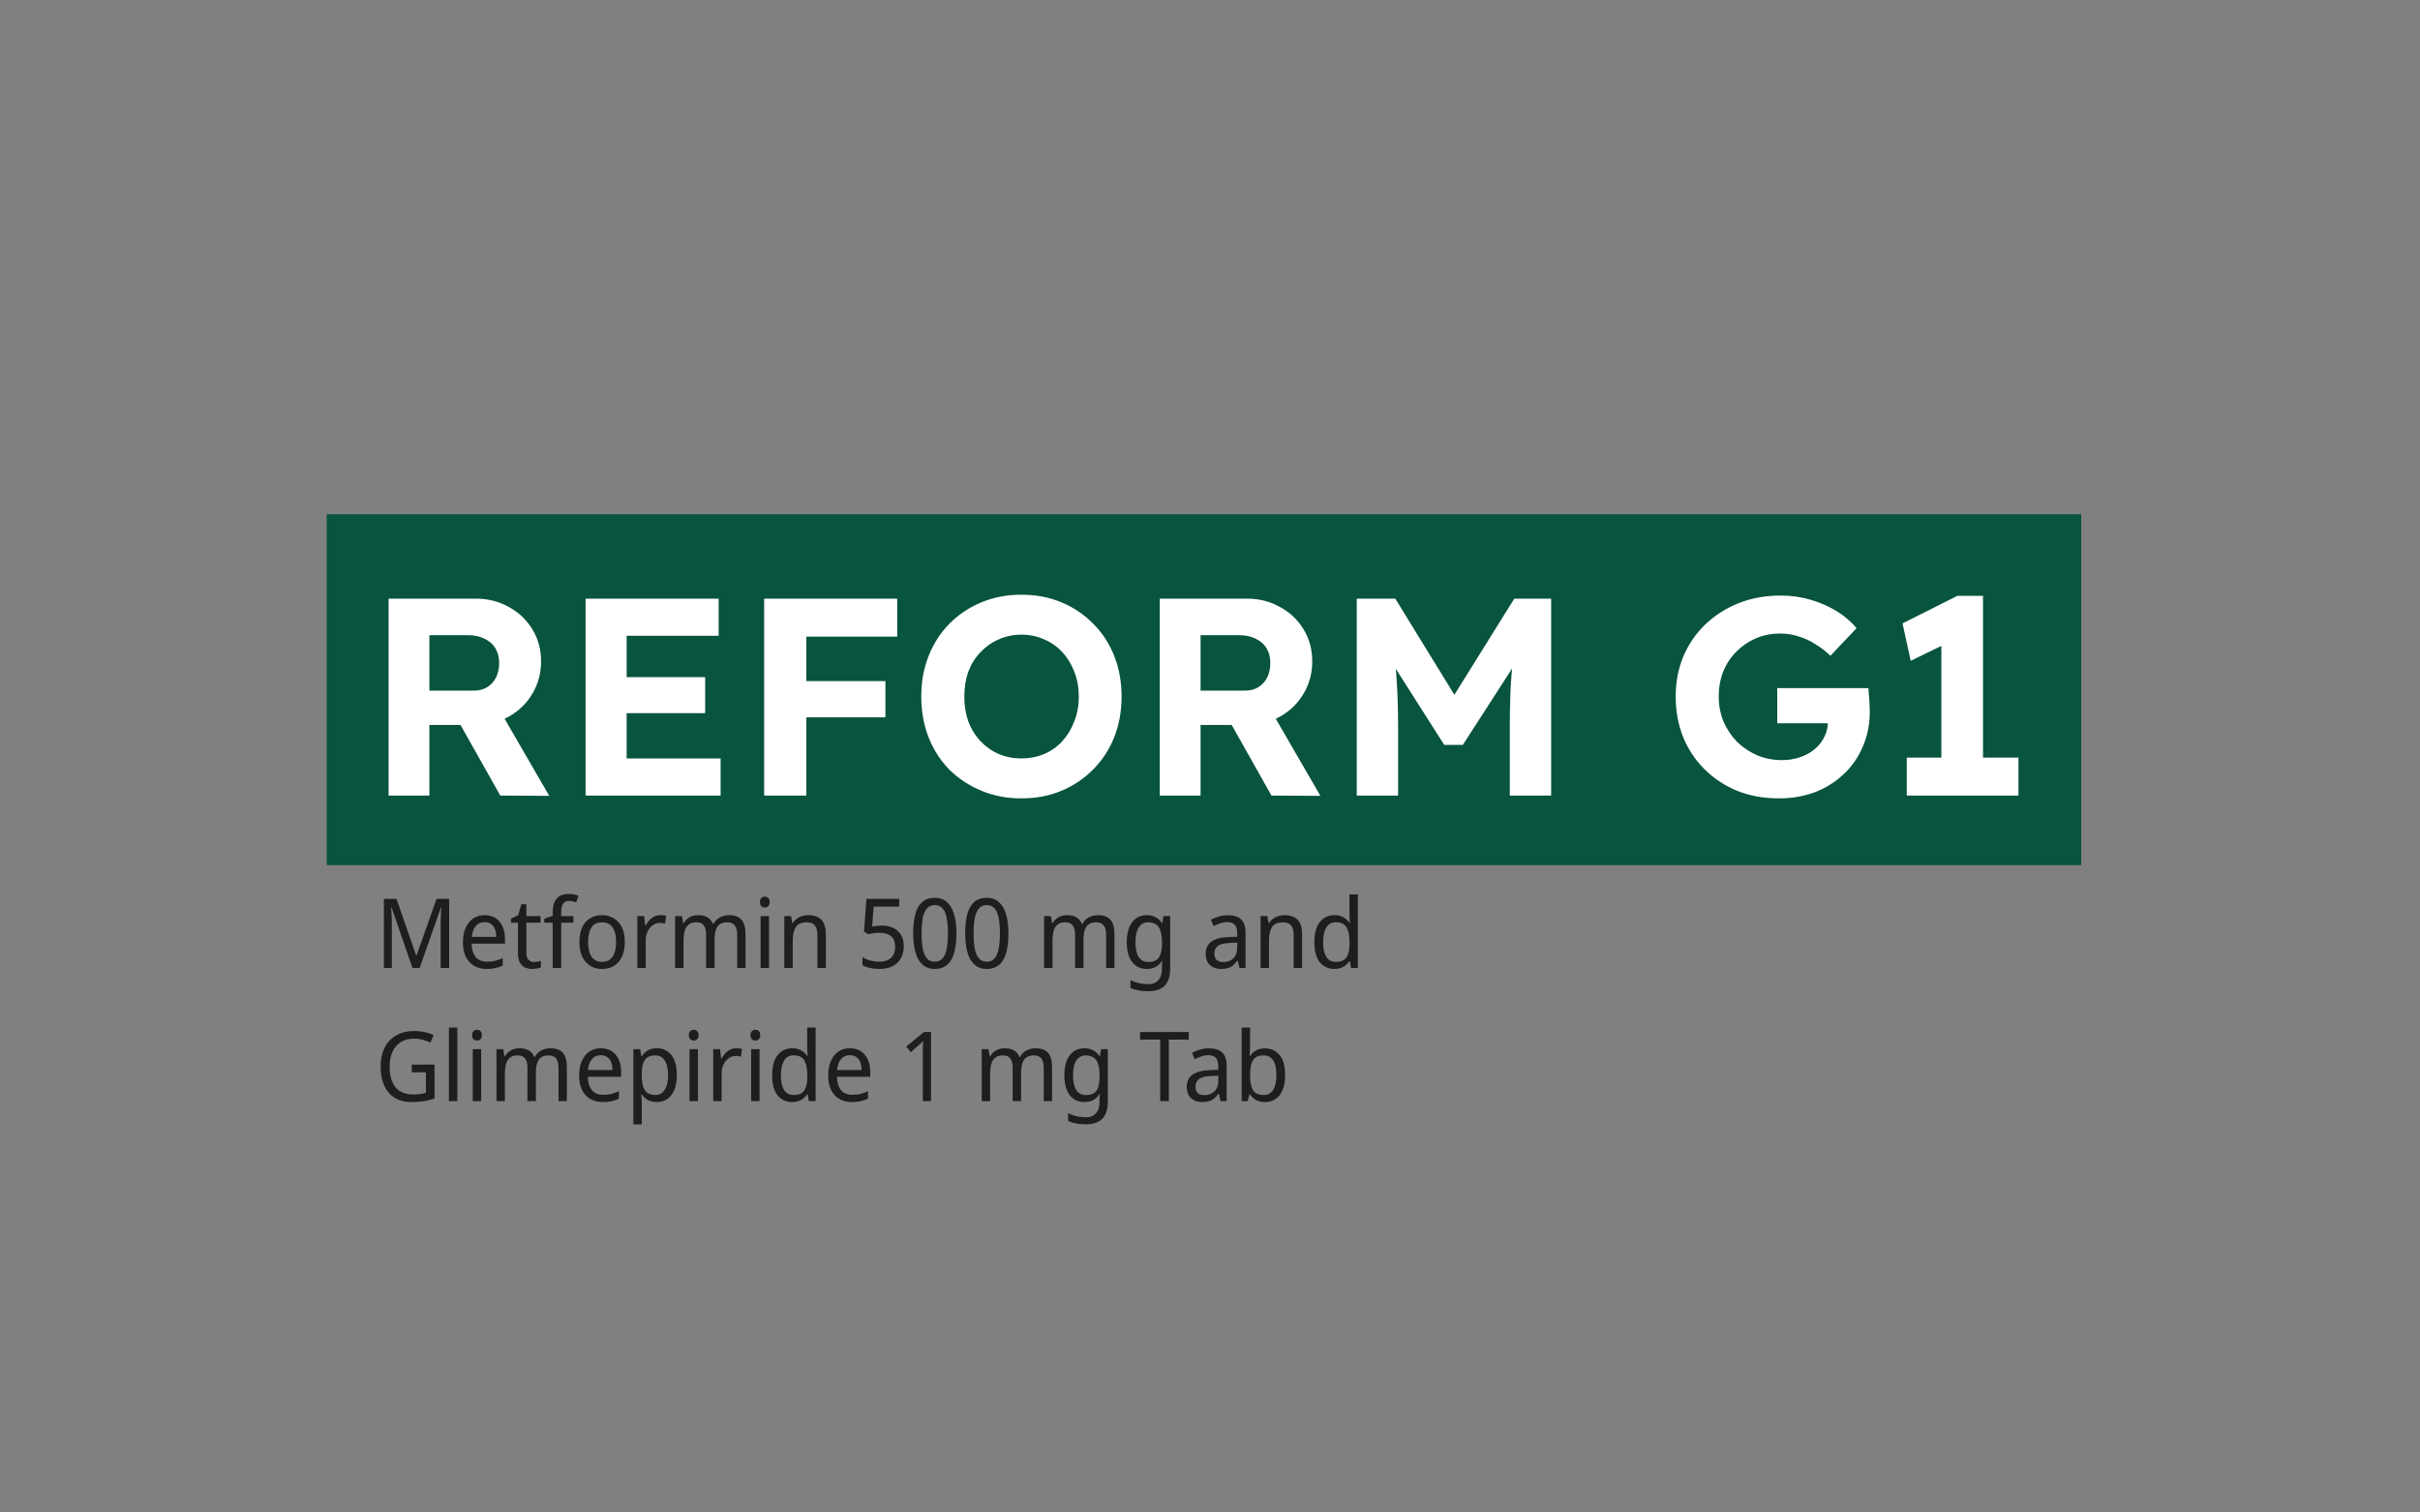
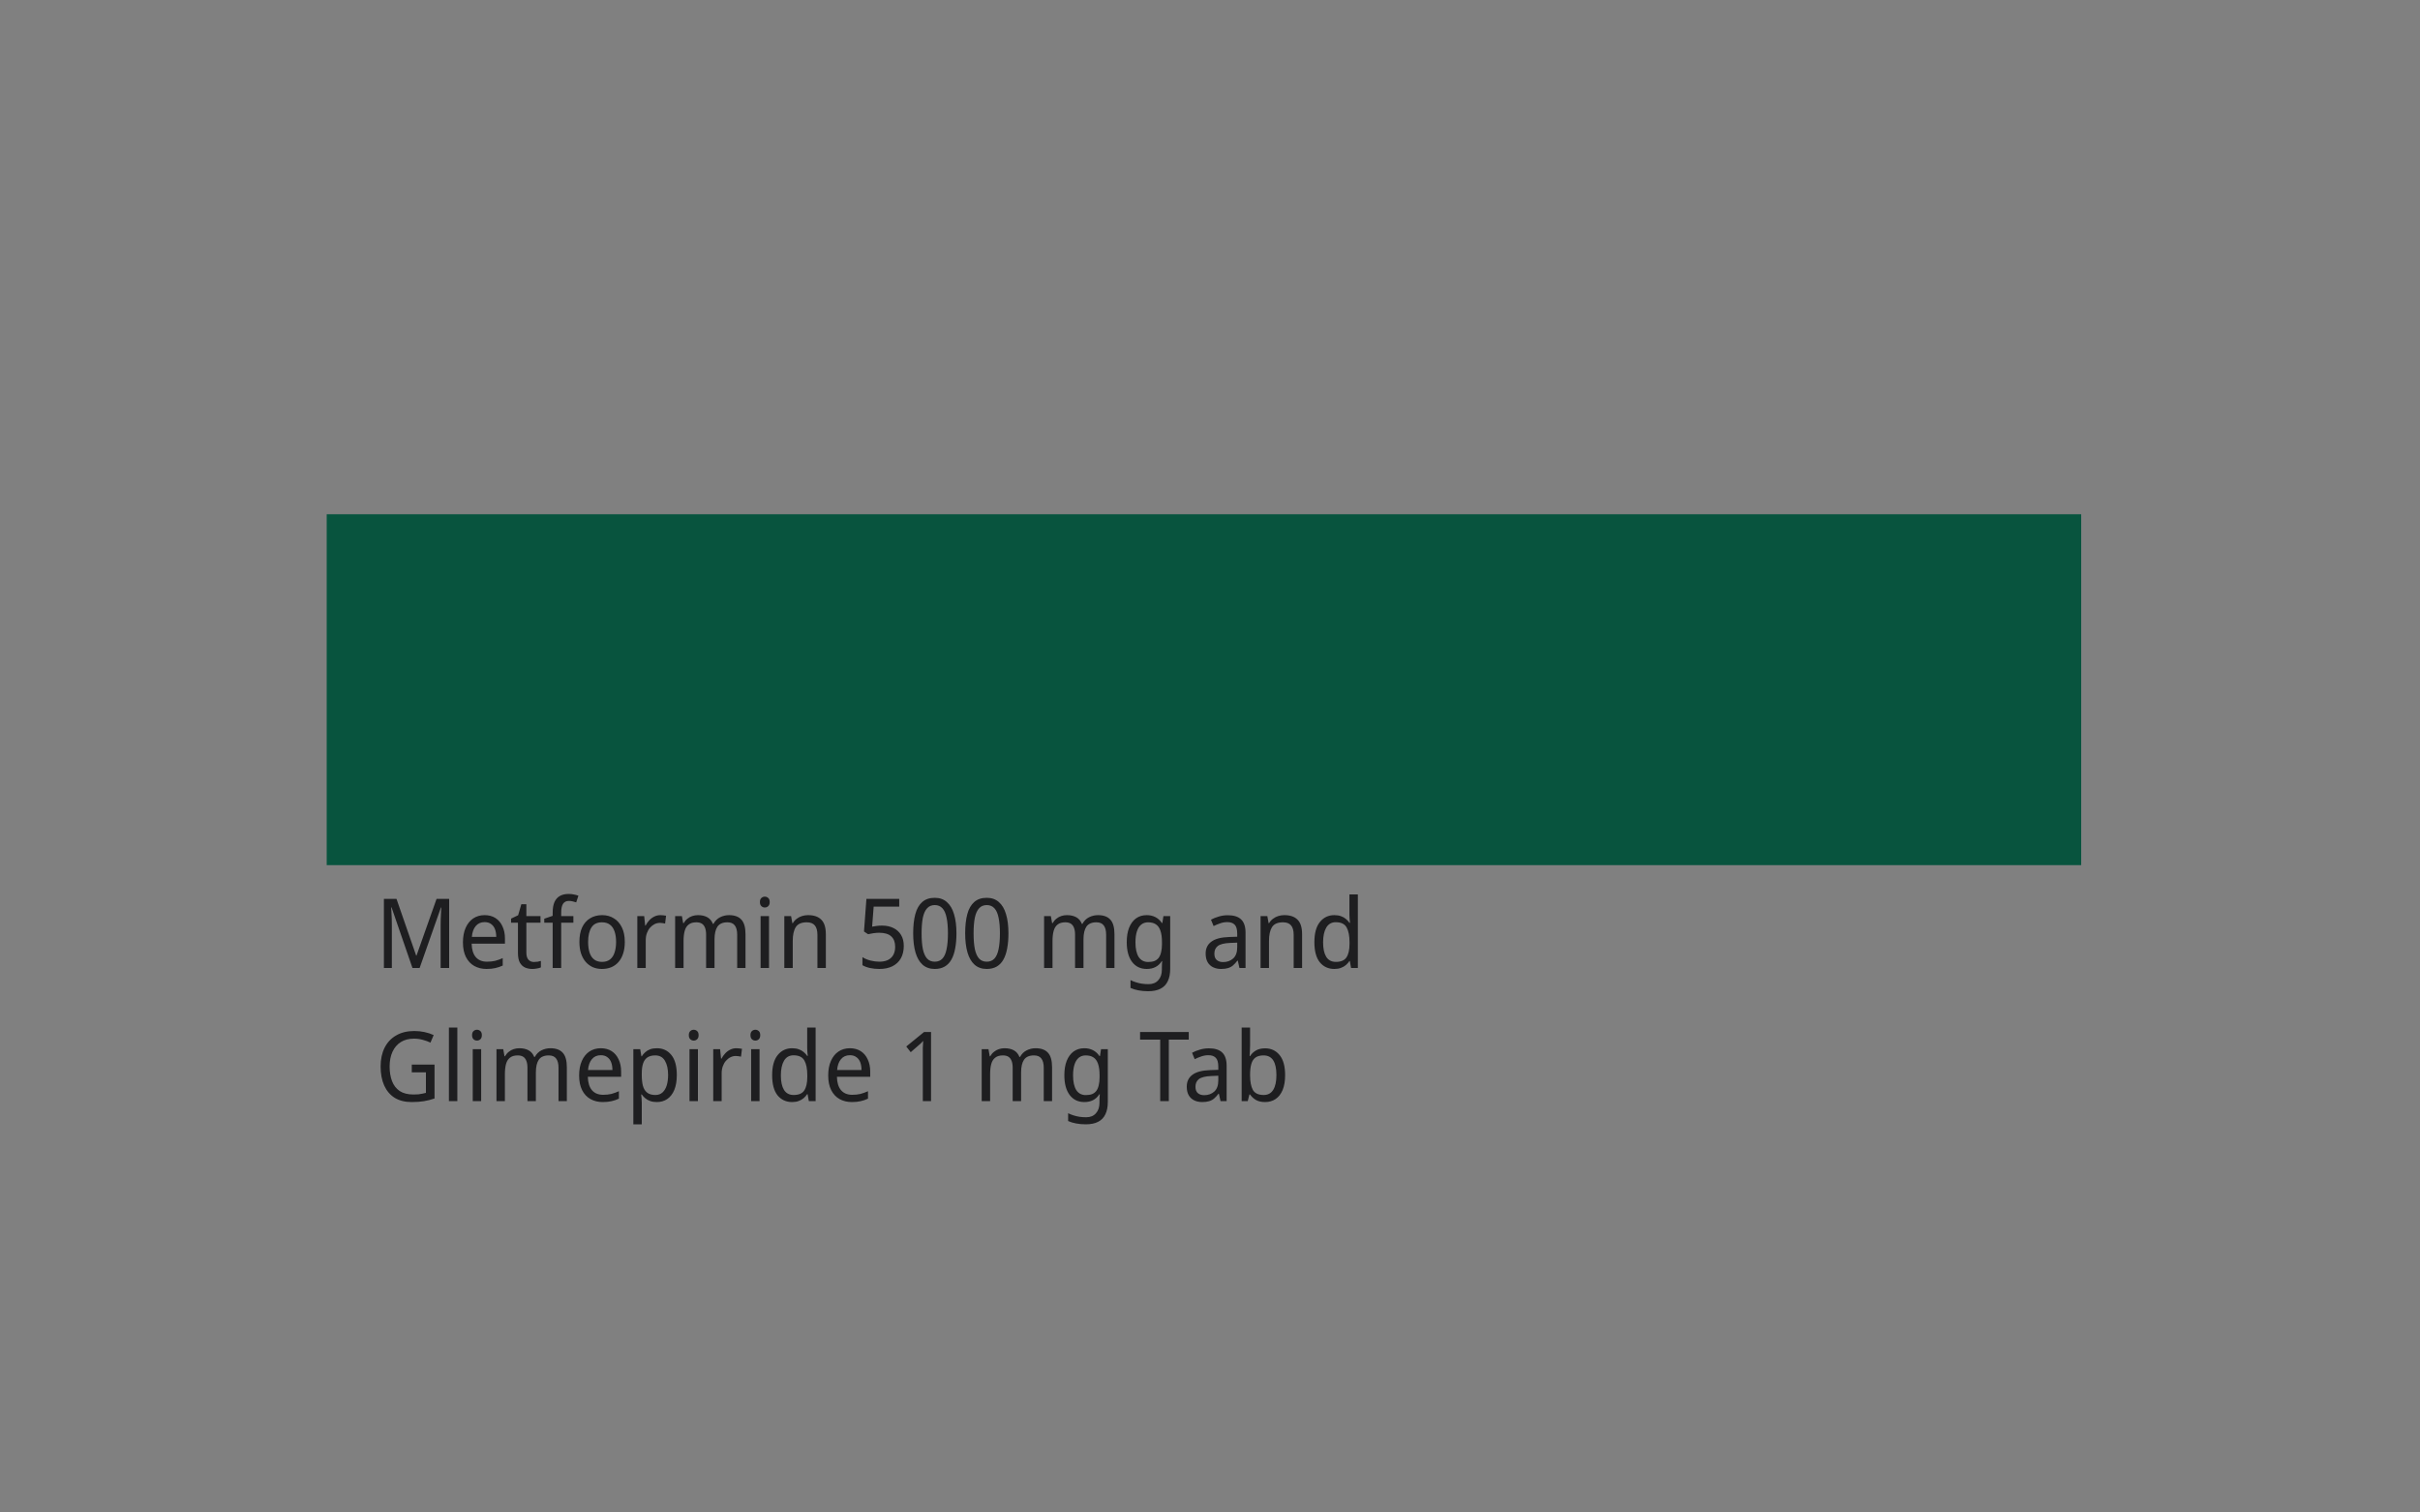
<svg xmlns="http://www.w3.org/2000/svg" width="800" height="500" viewBox="0 0 800 500" fill="none">
  <rect x="0" y="0" width="800" height="500" fill="#808080" stroke="none" />
  <rect x="108" y="170" width="580" height="116" fill="#08543E" />
-   <path d="M128.463 263V197.9H157.293C161.323 197.9 164.981 198.83 168.267 200.69C171.553 202.488 174.126 204.937 175.986 208.037C177.908 211.137 178.869 214.671 178.869 218.639C178.869 222.545 177.908 226.11 175.986 229.334C174.126 232.496 171.553 235.007 168.267 236.867C164.981 238.727 161.323 239.657 157.293 239.657H141.948V263H128.463ZM165.384 263L148.83 233.612L163.152 231.287L181.566 263.093L165.384 263ZM141.948 228.311H156.642C158.316 228.311 159.773 227.939 161.013 227.195C162.315 226.389 163.307 225.304 163.989 223.94C164.671 222.514 165.012 220.933 165.012 219.197C165.012 217.337 164.609 215.725 163.803 214.361C162.997 212.997 161.819 211.943 160.269 211.199C158.719 210.393 156.921 209.99 154.875 209.99H141.948V228.311ZM193.581 263V197.9H237.57V210.176H207.159V250.724H238.221V263H193.581ZM200.091 235.751V223.847H233.106V235.751H200.091ZM252.614 263V197.9H266.564V263H252.614ZM259.031 237.146V225.149H292.697V237.146H259.031ZM259.031 210.455V197.9H296.603V210.455H259.031ZM337.662 263.93C332.888 263.93 328.486 263.093 324.456 261.419C320.426 259.745 316.892 257.42 313.854 254.444C310.878 251.406 308.584 247.841 306.972 243.749C305.36 239.595 304.554 235.1 304.554 230.264C304.554 225.366 305.36 220.902 306.972 216.872C308.584 212.78 310.878 209.215 313.854 206.177C316.892 203.139 320.426 200.783 324.456 199.109C328.486 197.435 332.888 196.598 337.662 196.598C342.498 196.598 346.9 197.435 350.868 199.109C354.898 200.783 358.401 203.139 361.377 206.177C364.415 209.215 366.74 212.78 368.352 216.872C369.964 220.964 370.77 225.428 370.77 230.264C370.77 235.1 369.964 239.564 368.352 243.656C366.74 247.748 364.415 251.313 361.377 254.351C358.401 257.389 354.898 259.745 350.868 261.419C346.9 263.093 342.498 263.93 337.662 263.93ZM337.662 250.724C340.39 250.724 342.901 250.228 345.195 249.236C347.551 248.244 349.566 246.818 351.24 244.958C352.914 243.098 354.216 240.928 355.146 238.448C356.138 235.968 356.634 233.24 356.634 230.264C356.634 227.288 356.138 224.56 355.146 222.08C354.216 219.6 352.914 217.461 351.24 215.663C349.566 213.803 347.551 212.377 345.195 211.385C342.901 210.331 340.39 209.804 337.662 209.804C334.934 209.804 332.423 210.331 330.129 211.385C327.835 212.377 325.82 213.803 324.084 215.663C322.348 217.461 321.015 219.6 320.085 222.08C319.217 224.56 318.783 227.288 318.783 230.264C318.783 233.24 319.217 235.968 320.085 238.448C321.015 240.928 322.348 243.098 324.084 244.958C325.82 246.818 327.835 248.244 330.129 249.236C332.423 250.228 334.934 250.724 337.662 250.724ZM383.396 263V197.9H412.226C416.256 197.9 419.914 198.83 423.2 200.69C426.486 202.488 429.059 204.937 430.919 208.037C432.841 211.137 433.802 214.671 433.802 218.639C433.802 222.545 432.841 226.11 430.919 229.334C429.059 232.496 426.486 235.007 423.2 236.867C419.914 238.727 416.256 239.657 412.226 239.657H396.881V263H383.396ZM420.317 263L403.763 233.612L418.085 231.287L436.499 263.093L420.317 263ZM396.881 228.311H411.575C413.249 228.311 414.706 227.939 415.946 227.195C417.248 226.389 418.24 225.304 418.922 223.94C419.604 222.514 419.945 220.933 419.945 219.197C419.945 217.337 419.542 215.725 418.736 214.361C417.93 212.997 416.752 211.943 415.202 211.199C413.652 210.393 411.854 209.99 409.808 209.99H396.881V228.311ZM448.514 263V197.9H461.255L484.97 236.495L476.6 236.402L500.594 197.9H512.777V263H499.106V240.68C499.106 235.1 499.23 230.078 499.478 225.614C499.788 221.15 500.284 216.717 500.966 212.315L502.64 216.686L483.575 246.26H477.437L458.744 216.872L460.325 212.315C461.007 216.469 461.472 220.747 461.72 225.149C462.03 229.489 462.185 234.666 462.185 240.68V263H448.514ZM588.078 263.93C583.056 263.93 578.437 263.093 574.221 261.419C570.067 259.683 566.471 257.296 563.433 254.258C560.395 251.22 558.039 247.655 556.365 243.563C554.753 239.471 553.947 235.038 553.947 230.264C553.947 225.49 554.784 221.088 556.458 217.058C558.194 212.966 560.612 209.432 563.712 206.456C566.874 203.418 570.563 201.062 574.779 199.388C578.995 197.714 583.614 196.877 588.636 196.877C592.108 196.877 595.425 197.342 598.587 198.272C601.749 199.202 604.632 200.473 607.236 202.085C609.84 203.697 612.01 205.557 613.746 207.665L605.097 216.779C603.485 215.229 601.78 213.927 599.982 212.873C598.246 211.757 596.417 210.92 594.495 210.362C592.573 209.742 590.589 209.432 588.543 209.432C585.629 209.432 582.932 209.959 580.452 211.013C578.034 212.067 575.895 213.524 574.035 215.384C572.175 217.244 570.718 219.445 569.664 221.987C568.672 224.529 568.176 227.288 568.176 230.264C568.176 233.178 568.703 235.937 569.757 238.541C570.873 241.083 572.361 243.315 574.221 245.237C576.143 247.097 578.375 248.585 580.917 249.701C583.459 250.755 586.187 251.282 589.101 251.282C591.147 251.282 593.1 250.972 594.96 250.352C596.82 249.732 598.432 248.864 599.796 247.748C601.222 246.57 602.307 245.206 603.051 243.656C603.857 242.106 604.26 240.463 604.26 238.727V236.495L606.12 239.099H587.52V227.474H617.652C617.714 228.156 617.776 228.993 617.838 229.985C617.962 230.977 618.024 231.969 618.024 232.961C618.086 233.891 618.117 234.635 618.117 235.193C618.117 239.409 617.342 243.284 615.792 246.818C614.304 250.352 612.196 253.39 609.468 255.932C606.802 258.474 603.64 260.458 599.982 261.884C596.324 263.248 592.356 263.93 588.078 263.93ZM641.773 258.443V205.619L645.214 211.85L631.636 218.453L628.939 206.084L647.074 196.97H655.537V258.443H641.773ZM630.334 263V250.445H667.255V263H630.334Z" fill="white" />
  <path d="M136.352 320L129.44 299.968H129.312C129.355 300.395 129.387 300.939 129.408 301.6C129.451 302.261 129.483 302.987 129.504 303.776C129.525 304.544 129.536 305.333 129.536 306.144V320H126.912V297.152H131.072L137.568 315.872H137.696L144.32 297.152H148.48V320H145.664V305.952C145.664 305.205 145.675 304.469 145.696 303.744C145.717 302.997 145.749 302.304 145.792 301.664C145.835 301.003 145.867 300.448 145.888 300H145.76L138.72 320H136.352ZM160.206 302.528C161.593 302.528 162.788 302.848 163.79 303.488C164.793 304.128 165.561 305.035 166.094 306.208C166.649 307.36 166.926 308.715 166.926 310.272V311.968H155.918C155.961 313.909 156.42 315.392 157.294 316.416C158.169 317.419 159.396 317.92 160.974 317.92C161.998 317.92 162.905 317.824 163.694 317.632C164.505 317.419 165.337 317.12 166.19 316.736V319.2C165.358 319.584 164.537 319.861 163.726 320.032C162.937 320.224 161.977 320.32 160.846 320.32C159.31 320.32 157.956 319.989 156.782 319.328C155.609 318.667 154.692 317.685 154.03 316.384C153.369 315.061 153.038 313.451 153.038 311.552C153.038 309.675 153.337 308.064 153.934 306.72C154.532 305.376 155.364 304.341 156.43 303.616C157.518 302.891 158.777 302.528 160.206 302.528ZM160.206 304.832C158.969 304.832 157.988 305.269 157.262 306.144C156.537 306.997 156.11 308.192 155.982 309.728H164.046C164.046 308.747 163.908 307.893 163.63 307.168C163.353 306.443 162.926 305.877 162.35 305.472C161.796 305.045 161.081 304.832 160.206 304.832ZM176.502 318.016C176.907 318.016 177.323 317.984 177.75 317.92C178.176 317.835 178.528 317.749 178.806 317.664V319.808C178.507 319.957 178.08 320.075 177.526 320.16C176.992 320.267 176.48 320.32 175.99 320.32C175.136 320.32 174.347 320.171 173.622 319.872C172.896 319.552 172.31 319.008 171.862 318.24C171.435 317.472 171.222 316.395 171.222 315.008V305.024H168.95V303.68L171.286 302.56L172.342 298.912H174.006V302.848H178.678V305.024H174.006V314.944C174.006 315.989 174.24 316.768 174.71 317.28C175.179 317.771 175.776 318.016 176.502 318.016ZM189.549 305.024H185.517V320H182.701V305.024H179.917V303.712L182.701 302.752V301.76C182.701 300.288 182.903 299.093 183.309 298.176C183.735 297.259 184.343 296.587 185.133 296.16C185.922 295.733 186.871 295.52 187.981 295.52C188.642 295.52 189.239 295.584 189.773 295.712C190.327 295.819 190.807 295.947 191.213 296.096L190.477 298.304C190.135 298.197 189.751 298.091 189.325 297.984C188.919 297.877 188.493 297.824 188.045 297.824C187.191 297.824 186.551 298.144 186.125 298.784C185.719 299.403 185.517 300.384 185.517 301.728V302.848H189.549V305.024ZM206.546 311.392C206.546 312.821 206.365 314.091 206.002 315.2C205.661 316.288 205.16 317.216 204.498 317.984C203.837 318.752 203.037 319.339 202.098 319.744C201.16 320.128 200.114 320.32 198.962 320.32C197.896 320.32 196.904 320.128 195.986 319.744C195.09 319.339 194.301 318.752 193.618 317.984C192.957 317.216 192.445 316.288 192.082 315.2C191.72 314.091 191.538 312.821 191.538 311.392C191.538 309.493 191.837 307.893 192.434 306.592C193.053 305.269 193.928 304.267 195.058 303.584C196.189 302.88 197.522 302.528 199.058 302.528C200.53 302.528 201.821 302.88 202.93 303.584C204.061 304.267 204.946 305.269 205.586 306.592C206.226 307.893 206.546 309.493 206.546 311.392ZM194.418 311.392C194.418 312.736 194.578 313.909 194.898 314.912C195.218 315.893 195.72 316.651 196.402 317.184C197.085 317.717 197.96 317.984 199.026 317.984C200.093 317.984 200.968 317.717 201.65 317.184C202.333 316.651 202.834 315.893 203.154 314.912C203.496 313.909 203.666 312.736 203.666 311.392C203.666 310.027 203.496 308.864 203.154 307.904C202.834 306.944 202.333 306.208 201.65 305.696C200.968 305.163 200.082 304.896 198.994 304.896C197.394 304.896 196.232 305.472 195.506 306.624C194.781 307.776 194.418 309.365 194.418 311.392ZM218.332 302.528C218.631 302.528 218.951 302.549 219.292 302.592C219.634 302.613 219.932 302.656 220.188 302.72L219.868 305.312C219.612 305.248 219.324 305.195 219.004 305.152C218.706 305.109 218.418 305.088 218.14 305.088C217.522 305.088 216.935 305.227 216.38 305.504C215.826 305.781 215.324 306.176 214.876 306.688C214.45 307.179 214.108 307.776 213.852 308.48C213.596 309.184 213.468 309.973 213.468 310.848V320H210.684V302.848H212.956L213.276 305.984H213.404C213.746 305.344 214.151 304.768 214.62 304.256C215.111 303.723 215.666 303.307 216.284 303.008C216.903 302.688 217.586 302.528 218.332 302.528ZM241.008 302.528C242.843 302.528 244.208 303.029 245.104 304.032C246 305.013 246.448 306.613 246.448 308.832V320H243.696V308.96C243.696 307.616 243.43 306.603 242.896 305.92C242.384 305.237 241.574 304.896 240.464 304.896C238.928 304.896 237.83 305.376 237.168 306.336C236.528 307.296 236.208 308.693 236.208 310.528V320H233.424V308.96C233.424 308.064 233.307 307.317 233.072 306.72C232.838 306.101 232.486 305.643 232.016 305.344C231.547 305.045 230.939 304.896 230.192 304.896C229.126 304.896 228.283 305.141 227.664 305.632C227.046 306.101 226.608 306.795 226.352 307.712C226.096 308.629 225.968 309.76 225.968 311.104V320H223.184V302.848H225.424L225.84 305.184H226C226.342 304.587 226.758 304.096 227.248 303.712C227.739 303.307 228.283 303.008 228.88 302.816C229.478 302.624 230.096 302.528 230.736 302.528C231.974 302.528 233.008 302.763 233.84 303.232C234.672 303.701 235.28 304.427 235.664 305.408H235.856C236.39 304.427 237.115 303.701 238.032 303.232C238.971 302.763 239.963 302.528 241.008 302.528ZM254.219 302.848V320H251.435V302.848H254.219ZM252.843 296.416C253.27 296.416 253.643 296.565 253.963 296.864C254.283 297.141 254.443 297.589 254.443 298.208C254.443 298.805 254.283 299.253 253.963 299.552C253.643 299.851 253.27 300 252.843 300C252.395 300 252.011 299.851 251.691 299.552C251.371 299.253 251.211 298.805 251.211 298.208C251.211 297.589 251.371 297.141 251.691 296.864C252.011 296.565 252.395 296.416 252.843 296.416ZM267.15 302.528C269.07 302.528 270.521 303.029 271.502 304.032C272.505 305.013 273.006 306.613 273.006 308.832V320H270.222V309.024C270.222 307.637 269.934 306.603 269.358 305.92C268.782 305.237 267.897 304.896 266.702 304.896C264.953 304.896 263.737 305.429 263.054 306.496C262.393 307.563 262.062 309.099 262.062 311.104V320H259.278V302.848H261.518L261.934 305.184H262.094C262.435 304.587 262.873 304.096 263.406 303.712C263.939 303.307 264.526 303.008 265.166 302.816C265.806 302.624 266.467 302.528 267.15 302.528ZM291.57 305.984C293.021 305.984 294.279 306.251 295.346 306.784C296.434 307.317 297.277 308.085 297.874 309.088C298.471 310.069 298.77 311.275 298.77 312.704C298.77 314.283 298.45 315.648 297.81 316.8C297.17 317.931 296.242 318.805 295.026 319.424C293.831 320.021 292.381 320.32 290.674 320.32C289.565 320.32 288.53 320.213 287.57 320C286.61 319.787 285.789 319.477 285.106 319.072V316.416C285.831 316.885 286.706 317.259 287.73 317.536C288.775 317.792 289.767 317.92 290.706 317.92C291.751 317.92 292.658 317.749 293.426 317.408C294.215 317.045 294.823 316.501 295.25 315.776C295.698 315.029 295.922 314.101 295.922 312.992C295.922 311.499 295.495 310.357 294.642 309.568C293.789 308.757 292.445 308.352 290.61 308.352C290.034 308.352 289.383 308.405 288.658 308.512C287.954 308.619 287.389 308.725 286.962 308.832L285.618 307.936L286.418 297.152H297.266V299.712H288.818L288.306 306.336C288.669 306.272 289.127 306.197 289.682 306.112C290.237 306.027 290.866 305.984 291.57 305.984ZM316.182 308.544C316.182 310.4 316.043 312.053 315.766 313.504C315.51 314.955 315.094 316.192 314.518 317.216C313.963 318.219 313.227 318.987 312.31 319.52C311.392 320.053 310.294 320.32 309.014 320.32C307.392 320.32 306.048 319.851 304.982 318.912C303.936 317.973 303.158 316.629 302.646 314.88C302.134 313.109 301.878 310.997 301.878 308.544C301.878 306.069 302.112 303.957 302.582 302.208C303.051 300.459 303.808 299.125 304.854 298.208C305.899 297.269 307.286 296.8 309.014 296.8C310.635 296.8 311.968 297.269 313.014 298.208C314.08 299.125 314.87 300.459 315.382 302.208C315.915 303.957 316.182 306.069 316.182 308.544ZM304.661 308.544C304.661 310.635 304.8 312.373 305.078 313.76C305.376 315.147 305.846 316.192 306.486 316.896C307.126 317.579 307.968 317.92 309.014 317.92C310.059 317.92 310.902 317.579 311.542 316.896C312.182 316.213 312.64 315.179 312.918 313.792C313.216 312.384 313.366 310.635 313.366 308.544C313.366 306.453 313.216 304.725 312.918 303.36C312.64 301.973 312.182 300.939 311.542 300.256C310.902 299.552 310.059 299.2 309.014 299.2C307.968 299.2 307.126 299.552 306.486 300.256C305.846 300.939 305.376 301.973 305.078 303.36C304.8 304.725 304.661 306.453 304.661 308.544ZM333.369 308.544C333.369 310.4 333.23 312.053 332.953 313.504C332.697 314.955 332.281 316.192 331.705 317.216C331.15 318.219 330.414 318.987 329.497 319.52C328.58 320.053 327.481 320.32 326.201 320.32C324.58 320.32 323.236 319.851 322.169 318.912C321.124 317.973 320.345 316.629 319.833 314.88C319.321 313.109 319.065 310.997 319.065 308.544C319.065 306.069 319.3 303.957 319.769 302.208C320.238 300.459 320.996 299.125 322.041 298.208C323.086 297.269 324.473 296.8 326.201 296.8C327.822 296.8 329.156 297.269 330.201 298.208C331.268 299.125 332.057 300.459 332.569 302.208C333.102 303.957 333.369 306.069 333.369 308.544ZM321.849 308.544C321.849 310.635 321.988 312.373 322.265 313.76C322.564 315.147 323.033 316.192 323.673 316.896C324.313 317.579 325.156 317.92 326.201 317.92C327.246 317.92 328.089 317.579 328.729 316.896C329.369 316.213 329.828 315.179 330.105 313.792C330.404 312.384 330.553 310.635 330.553 308.544C330.553 306.453 330.404 304.725 330.105 303.36C329.828 301.973 329.369 300.939 328.729 300.256C328.089 299.552 327.246 299.2 326.201 299.2C325.156 299.2 324.313 299.552 323.673 300.256C323.033 300.939 322.564 301.973 322.265 303.36C321.988 304.725 321.849 306.453 321.849 308.544ZM362.977 302.528C364.812 302.528 366.177 303.029 367.073 304.032C367.969 305.013 368.417 306.613 368.417 308.832V320H365.665V308.96C365.665 307.616 365.398 306.603 364.865 305.92C364.353 305.237 363.542 304.896 362.433 304.896C360.897 304.896 359.798 305.376 359.137 306.336C358.497 307.296 358.177 308.693 358.177 310.528V320H355.393V308.96C355.393 308.064 355.276 307.317 355.041 306.72C354.806 306.101 354.454 305.643 353.985 305.344C353.516 305.045 352.908 304.896 352.161 304.896C351.094 304.896 350.252 305.141 349.633 305.632C349.014 306.101 348.577 306.795 348.321 307.712C348.065 308.629 347.937 309.76 347.937 311.104V320H345.153V302.848H347.393L347.809 305.184H347.969C348.31 304.587 348.726 304.096 349.217 303.712C349.708 303.307 350.252 303.008 350.849 302.816C351.446 302.624 352.065 302.528 352.705 302.528C353.942 302.528 354.977 302.763 355.809 303.232C356.641 303.701 357.249 304.427 357.633 305.408H357.825C358.358 304.427 359.084 303.701 360.001 303.232C360.94 302.763 361.932 302.528 362.977 302.528ZM379.068 302.528C380.134 302.528 381.084 302.741 381.916 303.168C382.769 303.595 383.494 304.245 384.092 305.12H384.252L384.604 302.848H386.844V320.288C386.844 321.909 386.577 323.264 386.044 324.352C385.532 325.461 384.732 326.293 383.644 326.848C382.577 327.403 381.212 327.68 379.548 327.68C378.374 327.68 377.308 327.584 376.348 327.392C375.388 327.221 374.513 326.955 373.724 326.592V324C374.257 324.277 374.833 324.512 375.452 324.704C376.092 324.917 376.764 325.077 377.468 325.184C378.193 325.291 378.94 325.344 379.708 325.344C381.073 325.344 382.14 324.907 382.908 324.032C383.697 323.179 384.092 322.005 384.092 320.512V319.84C384.092 319.584 384.102 319.221 384.124 318.752C384.145 318.261 384.166 317.92 384.188 317.728H384.06C383.505 318.603 382.812 319.253 381.98 319.68C381.148 320.107 380.188 320.32 379.1 320.32C377.03 320.32 375.409 319.541 374.236 317.984C373.062 316.427 372.476 314.251 372.476 311.456C372.476 309.621 372.732 308.043 373.244 306.72C373.777 305.376 374.534 304.341 375.516 303.616C376.518 302.891 377.702 302.528 379.068 302.528ZM379.516 304.896C378.641 304.896 377.884 305.152 377.244 305.664C376.625 306.176 376.156 306.923 375.836 307.904C375.516 308.885 375.356 310.08 375.356 311.488C375.356 313.6 375.708 315.221 376.412 316.352C377.137 317.461 378.193 318.016 379.58 318.016C380.369 318.016 381.052 317.909 381.628 317.696C382.204 317.461 382.673 317.109 383.036 316.64C383.398 316.149 383.665 315.531 383.836 314.784C384.028 314.037 384.124 313.152 384.124 312.128V311.456C384.124 309.899 383.953 308.64 383.612 307.68C383.292 306.72 382.79 306.016 382.108 305.568C381.446 305.12 380.582 304.896 379.516 304.896ZM405.892 302.56C407.854 302.56 409.316 303.019 410.276 303.936C411.257 304.853 411.748 306.315 411.748 308.32V320H409.732L409.188 317.568H409.06C408.59 318.187 408.11 318.709 407.62 319.136C407.15 319.541 406.596 319.84 405.956 320.032C405.337 320.224 404.569 320.32 403.652 320.32C402.692 320.32 401.828 320.139 401.06 319.776C400.292 319.413 399.684 318.859 399.236 318.112C398.788 317.344 398.564 316.384 398.564 315.232C398.564 313.525 399.193 312.213 400.452 311.296C401.71 310.357 403.652 309.845 406.276 309.76L408.996 309.664V308.64C408.996 307.211 408.708 306.219 408.132 305.664C407.577 305.109 406.777 304.832 405.732 304.832C404.9 304.832 404.1 304.971 403.332 305.248C402.585 305.504 401.87 305.803 401.188 306.144L400.324 304.032C401.049 303.627 401.891 303.285 402.852 303.008C403.812 302.709 404.825 302.56 405.892 302.56ZM406.66 311.712C404.697 311.797 403.332 312.139 402.564 312.736C401.817 313.333 401.444 314.176 401.444 315.264C401.444 316.224 401.71 316.928 402.244 317.376C402.777 317.824 403.47 318.048 404.324 318.048C405.646 318.048 406.756 317.653 407.652 316.864C408.548 316.053 408.996 314.816 408.996 313.152V311.616L406.66 311.712ZM424.588 302.528C426.508 302.528 427.958 303.029 428.94 304.032C429.942 305.013 430.444 306.613 430.444 308.832V320H427.66V309.024C427.66 307.637 427.372 306.603 426.796 305.92C426.22 305.237 425.334 304.896 424.14 304.896C422.39 304.896 421.174 305.429 420.492 306.496C419.83 307.563 419.5 309.099 419.5 311.104V320H416.716V302.848H418.956L419.372 305.184H419.532C419.873 304.587 420.31 304.096 420.844 303.712C421.377 303.307 421.964 303.008 422.604 302.816C423.244 302.624 423.905 302.528 424.588 302.528ZM441.099 320.32C439.115 320.32 437.515 319.584 436.299 318.112C435.104 316.619 434.507 314.4 434.507 311.456C434.507 308.512 435.115 306.293 436.331 304.8C437.547 303.285 439.147 302.528 441.131 302.528C441.963 302.528 442.688 302.645 443.307 302.88C443.926 303.093 444.459 303.392 444.907 303.776C445.376 304.16 445.771 304.587 446.091 305.056H446.283C446.262 304.779 446.219 304.373 446.155 303.84C446.112 303.285 446.091 302.848 446.091 302.528V295.68H448.875V320H446.635L446.219 317.696H446.091C445.771 318.187 445.376 318.635 444.907 319.04C444.459 319.424 443.915 319.733 443.275 319.968C442.656 320.203 441.931 320.32 441.099 320.32ZM441.611 317.984C443.275 317.984 444.438 317.493 445.099 316.512C445.782 315.509 446.123 314.005 446.123 312V311.488C446.123 309.355 445.803 307.723 445.163 306.592C444.523 305.44 443.328 304.864 441.579 304.864C440.171 304.864 439.115 305.472 438.411 306.688C437.728 307.883 437.387 309.493 437.387 311.52C437.387 313.568 437.728 315.157 438.411 316.288C439.115 317.419 440.182 317.984 441.611 317.984ZM136.128 351.936H143.648V363.136C142.496 363.541 141.323 363.84 140.128 364.032C138.955 364.224 137.611 364.32 136.096 364.32C133.877 364.32 132 363.851 130.464 362.912C128.949 361.952 127.797 360.597 127.008 358.848C126.219 357.077 125.824 354.987 125.824 352.576C125.824 350.187 126.261 348.117 127.136 346.368C128.011 344.619 129.28 343.264 130.944 342.304C132.608 341.323 134.613 340.832 136.96 340.832C138.155 340.832 139.285 340.949 140.352 341.184C141.44 341.419 142.443 341.749 143.36 342.176L142.304 344.672C141.557 344.309 140.704 344 139.744 343.744C138.805 343.488 137.835 343.36 136.832 343.36C135.147 343.36 133.707 343.733 132.512 344.48C131.317 345.227 130.4 346.293 129.76 347.68C129.12 349.045 128.8 350.677 128.8 352.576C128.8 354.389 129.067 356 129.6 357.408C130.133 358.795 130.976 359.883 132.128 360.672C133.301 361.44 134.827 361.824 136.704 361.824C137.323 361.824 137.867 361.803 138.336 361.76C138.827 361.696 139.275 361.621 139.68 361.536C140.085 361.451 140.459 361.365 140.8 361.28V354.496H136.128V351.936ZM151.187 364H148.403V339.68H151.187V364ZM159.063 346.848V364H156.279V346.848H159.063ZM157.687 340.416C158.113 340.416 158.487 340.565 158.807 340.864C159.127 341.141 159.287 341.589 159.287 342.208C159.287 342.805 159.127 343.253 158.807 343.552C158.487 343.851 158.113 344 157.687 344C157.239 344 156.855 343.851 156.535 343.552C156.215 343.253 156.055 342.805 156.055 342.208C156.055 341.589 156.215 341.141 156.535 340.864C156.855 340.565 157.239 340.416 157.687 340.416ZM181.946 346.528C183.78 346.528 185.146 347.029 186.042 348.032C186.938 349.013 187.386 350.613 187.386 352.832V364H184.634V352.96C184.634 351.616 184.367 350.603 183.834 349.92C183.322 349.237 182.511 348.896 181.402 348.896C179.866 348.896 178.767 349.376 178.106 350.336C177.466 351.296 177.146 352.693 177.146 354.528V364H174.362V352.96C174.362 352.064 174.244 351.317 174.01 350.72C173.775 350.101 173.423 349.643 172.954 349.344C172.484 349.045 171.876 348.896 171.13 348.896C170.063 348.896 169.22 349.141 168.602 349.632C167.983 350.101 167.546 350.795 167.29 351.712C167.034 352.629 166.906 353.76 166.906 355.104V364H164.122V346.848H166.362L166.778 349.184H166.938C167.279 348.587 167.695 348.096 168.186 347.712C168.676 347.307 169.22 347.008 169.818 346.816C170.415 346.624 171.034 346.528 171.674 346.528C172.911 346.528 173.946 346.763 174.778 347.232C175.61 347.701 176.218 348.427 176.602 349.408H176.794C177.327 348.427 178.052 347.701 178.97 347.232C179.908 346.763 180.9 346.528 181.946 346.528ZM198.613 346.528C199.999 346.528 201.194 346.848 202.197 347.488C203.199 348.128 203.967 349.035 204.501 350.208C205.055 351.36 205.333 352.715 205.333 354.272V355.968H194.325C194.367 357.909 194.826 359.392 195.701 360.416C196.575 361.419 197.802 361.92 199.381 361.92C200.405 361.92 201.311 361.824 202.101 361.632C202.911 361.419 203.743 361.12 204.597 360.736V363.2C203.765 363.584 202.943 363.861 202.133 364.032C201.343 364.224 200.383 364.32 199.253 364.32C197.717 364.32 196.362 363.989 195.189 363.328C194.015 362.667 193.098 361.685 192.437 360.384C191.775 359.061 191.445 357.451 191.445 355.552C191.445 353.675 191.743 352.064 192.341 350.72C192.938 349.376 193.77 348.341 194.837 347.616C195.925 346.891 197.183 346.528 198.613 346.528ZM198.613 348.832C197.375 348.832 196.394 349.269 195.669 350.144C194.943 350.997 194.517 352.192 194.389 353.728H202.453C202.453 352.747 202.314 351.893 202.037 351.168C201.759 350.443 201.333 349.877 200.757 349.472C200.202 349.045 199.487 348.832 198.613 348.832ZM217.148 346.528C219.132 346.528 220.721 347.264 221.916 348.736C223.132 350.208 223.74 352.427 223.74 355.392C223.74 357.333 223.462 358.976 222.908 360.32C222.353 361.643 221.574 362.645 220.572 363.328C219.59 363.989 218.438 364.32 217.116 364.32C216.284 364.32 215.548 364.203 214.908 363.968C214.289 363.733 213.756 363.435 213.308 363.072C212.86 362.688 212.476 362.272 212.156 361.824H211.964C212.006 362.187 212.049 362.645 212.092 363.2C212.134 363.755 212.156 364.235 212.156 364.64V371.68H209.372V346.848H211.644L212.028 349.184H212.156C212.476 348.693 212.86 348.245 213.308 347.84C213.756 347.435 214.289 347.115 214.908 346.88C215.548 346.645 216.294 346.528 217.148 346.528ZM216.604 348.896C215.537 348.896 214.673 349.12 214.012 349.568C213.372 349.995 212.902 350.645 212.604 351.52C212.305 352.395 212.156 353.504 212.156 354.848V355.392C212.156 356.8 212.284 357.995 212.54 358.976C212.817 359.957 213.286 360.704 213.948 361.216C214.609 361.728 215.516 361.984 216.668 361.984C217.628 361.984 218.417 361.696 219.036 361.12C219.654 360.544 220.113 359.765 220.412 358.784C220.71 357.781 220.86 356.64 220.86 355.36C220.86 353.397 220.508 351.829 219.804 350.656C219.121 349.483 218.054 348.896 216.604 348.896ZM230.719 346.848V364H227.935V346.848H230.719ZM229.343 340.416C229.77 340.416 230.143 340.565 230.463 340.864C230.783 341.141 230.943 341.589 230.943 342.208C230.943 342.805 230.783 343.253 230.463 343.552C230.143 343.851 229.77 344 229.343 344C228.895 344 228.511 343.851 228.191 343.552C227.871 343.253 227.711 342.805 227.711 342.208C227.711 341.589 227.871 341.141 228.191 340.864C228.511 340.565 228.895 340.416 229.343 340.416ZM243.426 346.528C243.725 346.528 244.045 346.549 244.386 346.592C244.727 346.613 245.026 346.656 245.282 346.72L244.962 349.312C244.706 349.248 244.418 349.195 244.098 349.152C243.799 349.109 243.511 349.088 243.234 349.088C242.615 349.088 242.029 349.227 241.474 349.504C240.919 349.781 240.418 350.176 239.97 350.688C239.543 351.179 239.202 351.776 238.946 352.48C238.69 353.184 238.562 353.973 238.562 354.848V364H235.778V346.848H238.05L238.37 349.984H238.498C238.839 349.344 239.245 348.768 239.714 348.256C240.205 347.723 240.759 347.307 241.378 347.008C241.997 346.688 242.679 346.528 243.426 346.528ZM251.094 346.848V364H248.31V346.848H251.094ZM249.718 340.416C250.145 340.416 250.518 340.565 250.838 340.864C251.158 341.141 251.318 341.589 251.318 342.208C251.318 342.805 251.158 343.253 250.838 343.552C250.518 343.851 250.145 344 249.718 344C249.27 344 248.886 343.851 248.566 343.552C248.246 343.253 248.086 342.805 248.086 342.208C248.086 341.589 248.246 341.141 248.566 340.864C248.886 340.565 249.27 340.416 249.718 340.416ZM261.849 364.32C259.865 364.32 258.265 363.584 257.049 362.112C255.854 360.619 255.257 358.4 255.257 355.456C255.257 352.512 255.865 350.293 257.081 348.8C258.297 347.285 259.897 346.528 261.881 346.528C262.713 346.528 263.438 346.645 264.057 346.88C264.676 347.093 265.209 347.392 265.657 347.776C266.126 348.16 266.521 348.587 266.841 349.056H267.033C267.012 348.779 266.969 348.373 266.905 347.84C266.862 347.285 266.841 346.848 266.841 346.528V339.68H269.625V364H267.385L266.969 361.696H266.841C266.521 362.187 266.126 362.635 265.657 363.04C265.209 363.424 264.665 363.733 264.025 363.968C263.406 364.203 262.681 364.32 261.849 364.32ZM262.361 361.984C264.025 361.984 265.188 361.493 265.849 360.512C266.532 359.509 266.873 358.005 266.873 356V355.488C266.873 353.355 266.553 351.723 265.913 350.592C265.273 349.44 264.078 348.864 262.329 348.864C260.921 348.864 259.865 349.472 259.161 350.688C258.478 351.883 258.137 353.493 258.137 355.52C258.137 357.568 258.478 359.157 259.161 360.288C259.865 361.419 260.932 361.984 262.361 361.984ZM280.956 346.528C282.343 346.528 283.538 346.848 284.54 347.488C285.543 348.128 286.311 349.035 286.844 350.208C287.399 351.36 287.676 352.715 287.676 354.272V355.968H276.668C276.711 357.909 277.17 359.392 278.044 360.416C278.919 361.419 280.146 361.92 281.724 361.92C282.748 361.92 283.655 361.824 284.444 361.632C285.255 361.419 286.087 361.12 286.94 360.736V363.2C286.108 363.584 285.287 363.861 284.476 364.032C283.687 364.224 282.727 364.32 281.596 364.32C280.06 364.32 278.706 363.989 277.532 363.328C276.359 362.667 275.442 361.685 274.78 360.384C274.119 359.061 273.788 357.451 273.788 355.552C273.788 353.675 274.087 352.064 274.684 350.72C275.282 349.376 276.114 348.341 277.18 347.616C278.268 346.891 279.527 346.528 280.956 346.528ZM280.956 348.832C279.719 348.832 278.738 349.269 278.012 350.144C277.287 350.997 276.86 352.192 276.732 353.728H284.796C284.796 352.747 284.658 351.893 284.38 351.168C284.103 350.443 283.676 349.877 283.1 349.472C282.546 349.045 281.831 348.832 280.956 348.832ZM307.784 364H305.064V348.032C305.064 347.413 305.064 346.891 305.064 346.464C305.085 346.037 305.107 345.643 305.128 345.28C305.149 344.896 305.171 344.501 305.192 344.096C304.893 344.437 304.605 344.736 304.328 344.992C304.051 345.227 303.72 345.515 303.336 345.856L301.064 347.84L299.592 345.952L305.48 341.152H307.784V364ZM342.352 346.528C344.187 346.528 345.552 347.029 346.448 348.032C347.344 349.013 347.792 350.613 347.792 352.832V364H345.04V352.96C345.04 351.616 344.773 350.603 344.24 349.92C343.728 349.237 342.917 348.896 341.808 348.896C340.272 348.896 339.173 349.376 338.512 350.336C337.872 351.296 337.552 352.693 337.552 354.528V364H334.768V352.96C334.768 352.064 334.651 351.317 334.416 350.72C334.181 350.101 333.829 349.643 333.36 349.344C332.891 349.045 332.283 348.896 331.536 348.896C330.469 348.896 329.627 349.141 329.008 349.632C328.389 350.101 327.952 350.795 327.696 351.712C327.44 352.629 327.312 353.76 327.312 355.104V364H324.528V346.848H326.768L327.184 349.184H327.344C327.685 348.587 328.101 348.096 328.592 347.712C329.083 347.307 329.627 347.008 330.224 346.816C330.821 346.624 331.44 346.528 332.08 346.528C333.317 346.528 334.352 346.763 335.184 347.232C336.016 347.701 336.624 348.427 337.008 349.408H337.2C337.733 348.427 338.459 347.701 339.376 347.232C340.315 346.763 341.307 346.528 342.352 346.528ZM358.443 346.528C359.509 346.528 360.459 346.741 361.291 347.168C362.144 347.595 362.869 348.245 363.467 349.12H363.627L363.979 346.848H366.219V364.288C366.219 365.909 365.952 367.264 365.419 368.352C364.907 369.461 364.107 370.293 363.019 370.848C361.952 371.403 360.587 371.68 358.923 371.68C357.749 371.68 356.683 371.584 355.723 371.392C354.763 371.221 353.888 370.955 353.099 370.592V368C353.632 368.277 354.208 368.512 354.827 368.704C355.467 368.917 356.139 369.077 356.843 369.184C357.568 369.291 358.315 369.344 359.083 369.344C360.448 369.344 361.515 368.907 362.283 368.032C363.072 367.179 363.467 366.005 363.467 364.512V363.84C363.467 363.584 363.477 363.221 363.499 362.752C363.52 362.261 363.541 361.92 363.563 361.728H363.435C362.88 362.603 362.187 363.253 361.355 363.68C360.523 364.107 359.563 364.32 358.475 364.32C356.405 364.32 354.784 363.541 353.611 361.984C352.437 360.427 351.851 358.251 351.851 355.456C351.851 353.621 352.107 352.043 352.619 350.72C353.152 349.376 353.909 348.341 354.891 347.616C355.893 346.891 357.077 346.528 358.443 346.528ZM358.891 348.896C358.016 348.896 357.259 349.152 356.619 349.664C356 350.176 355.531 350.923 355.211 351.904C354.891 352.885 354.731 354.08 354.731 355.488C354.731 357.6 355.083 359.221 355.787 360.352C356.512 361.461 357.568 362.016 358.955 362.016C359.744 362.016 360.427 361.909 361.003 361.696C361.579 361.461 362.048 361.109 362.411 360.64C362.773 360.149 363.04 359.531 363.211 358.784C363.403 358.037 363.499 357.152 363.499 356.128V355.456C363.499 353.899 363.328 352.64 362.987 351.68C362.667 350.72 362.165 350.016 361.483 349.568C360.821 349.12 359.957 348.896 358.891 348.896ZM386.387 364H383.539V343.68H376.883V341.152H392.979V343.68H386.387V364ZM399.642 346.56C401.604 346.56 403.066 347.019 404.026 347.936C405.007 348.853 405.498 350.315 405.498 352.32V364H403.482L402.938 361.568H402.81C402.34 362.187 401.86 362.709 401.37 363.136C400.9 363.541 400.346 363.84 399.706 364.032C399.087 364.224 398.319 364.32 397.402 364.32C396.442 364.32 395.578 364.139 394.81 363.776C394.042 363.413 393.434 362.859 392.986 362.112C392.538 361.344 392.314 360.384 392.314 359.232C392.314 357.525 392.943 356.213 394.202 355.296C395.46 354.357 397.402 353.845 400.026 353.76L402.746 353.664V352.64C402.746 351.211 402.458 350.219 401.882 349.664C401.327 349.109 400.527 348.832 399.482 348.832C398.65 348.832 397.85 348.971 397.082 349.248C396.335 349.504 395.62 349.803 394.938 350.144L394.074 348.032C394.799 347.627 395.641 347.285 396.602 347.008C397.562 346.709 398.575 346.56 399.642 346.56ZM400.41 355.712C398.447 355.797 397.082 356.139 396.314 356.736C395.567 357.333 395.194 358.176 395.194 359.264C395.194 360.224 395.46 360.928 395.994 361.376C396.527 361.824 397.22 362.048 398.074 362.048C399.396 362.048 400.506 361.653 401.402 360.864C402.298 360.053 402.746 358.816 402.746 357.152V355.616L400.41 355.712ZM413.25 345.6C413.25 346.325 413.228 347.008 413.186 347.648C413.164 348.267 413.132 348.757 413.09 349.12H413.25C413.698 348.395 414.327 347.787 415.138 347.296C415.948 346.805 416.972 346.56 418.21 346.56C420.215 346.56 421.815 347.307 423.01 348.8C424.226 350.272 424.833 352.48 424.833 355.424C424.833 357.387 424.556 359.029 424.002 360.352C423.447 361.675 422.668 362.667 421.666 363.328C420.684 363.989 419.532 364.32 418.21 364.32C416.951 364.32 415.916 364.075 415.106 363.584C414.316 363.093 413.698 362.507 413.25 361.824H413.026L412.482 364H410.466V339.68H413.25V345.6ZM417.698 348.896C416.588 348.896 415.703 349.131 415.042 349.6C414.402 350.048 413.943 350.752 413.666 351.712C413.388 352.651 413.25 353.856 413.25 355.328V355.456C413.25 357.568 413.559 359.189 414.178 360.32C414.818 361.429 416.012 361.984 417.762 361.984C419.148 361.984 420.194 361.419 420.898 360.288C421.602 359.157 421.954 357.525 421.954 355.392C421.954 353.237 421.602 351.616 420.898 350.528C420.194 349.44 419.127 348.896 417.698 348.896Z" fill="#1E1E20" />
</svg>